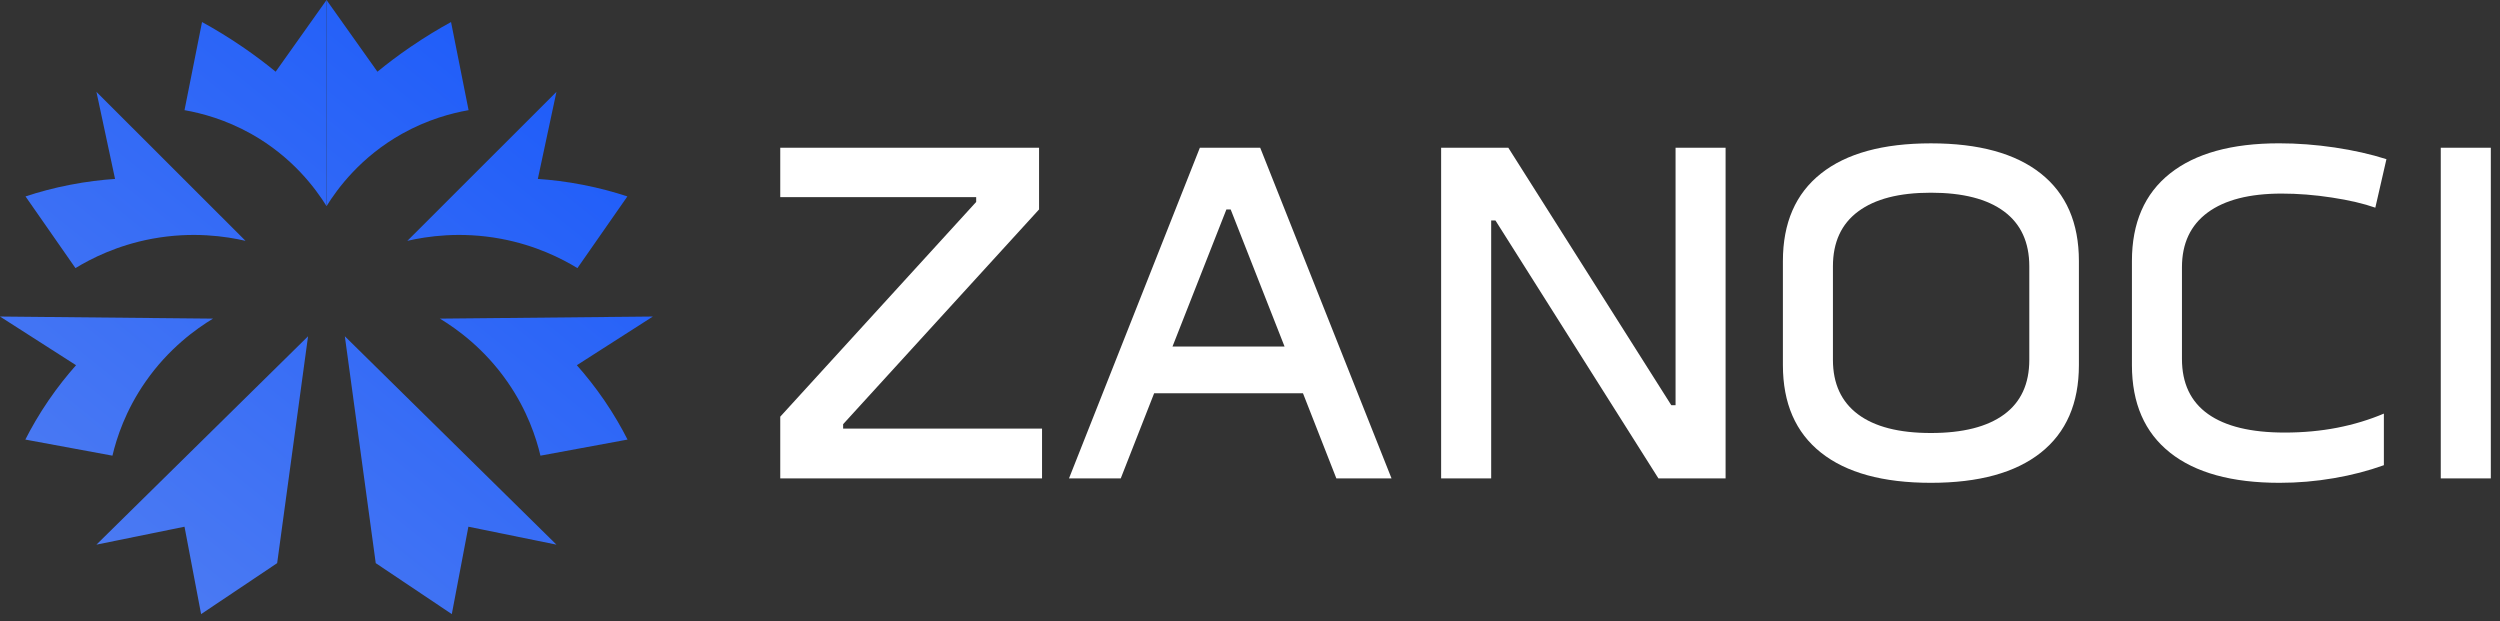
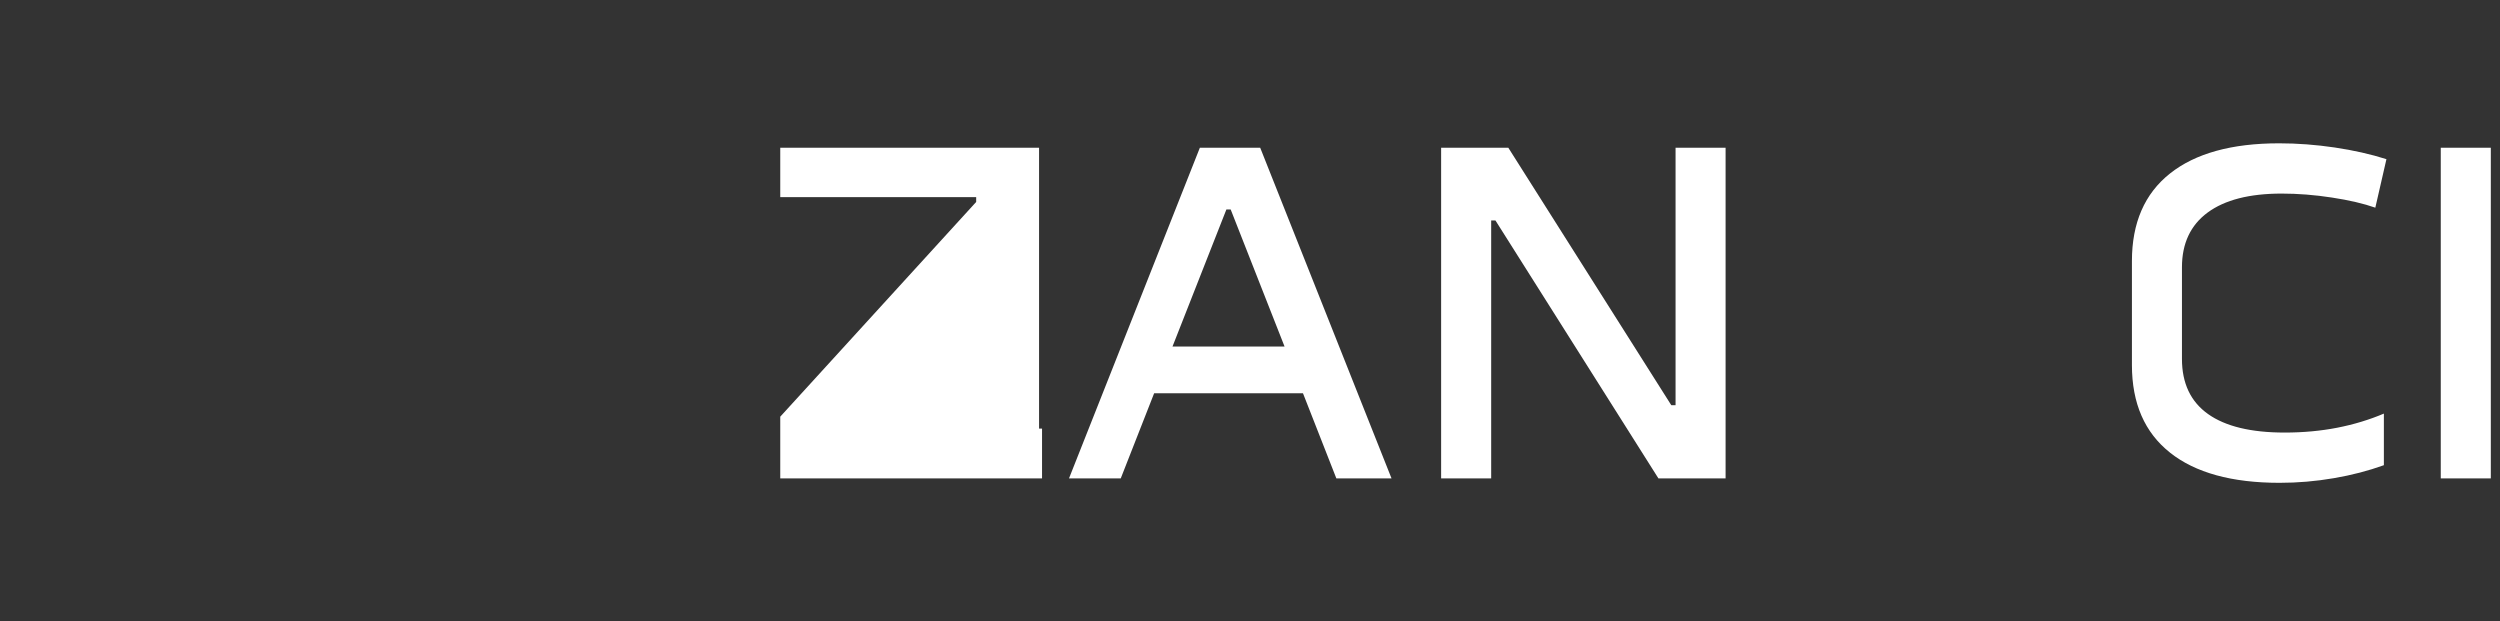
<svg xmlns="http://www.w3.org/2000/svg" width="157" height="39" viewBox="0 0 157 39" fill="none">
  <rect x="0" y="0" width="157" height="39" fill="#333333" stroke="none" />
  <g clip-path="url(#clip0_890_939)">
-     <path d="M49 26.167L61.304 12.682V12.378H49V9.276H65.253V13.153L52.949 26.638V26.915H65.44V30.043H49V26.166V26.167Z" fill="white" />
+     <path d="M49 26.167L61.304 12.682V12.378H49V9.276H65.253V13.153V26.915H65.44V30.043H49V26.166V26.167Z" fill="white" />
    <path d="M67.133 30.044L75.352 9.276H79.14L87.388 30.043H83.923L81.828 24.699H72.479L70.383 30.043H67.133V30.044ZM77.018 13.153L73.632 21.764H80.671L77.286 13.153H77.018Z" fill="white" />
    <path d="M90.503 30.044V9.276H94.721L104.957 25.446H105.225V9.276H108.367V30.043H104.149L93.914 13.845H93.646V30.043H90.503V30.044Z" fill="white" />
-     <path d="M130.555 22.928C130.555 25.328 129.758 27.16 128.165 28.425C126.571 29.689 124.27 30.321 121.261 30.321C118.251 30.321 115.95 29.689 114.357 28.425C112.763 27.16 111.966 25.328 111.966 22.928V16.395C111.966 13.995 112.763 12.162 114.357 10.898C115.95 9.633 118.251 9.002 121.261 9.002C124.27 9.002 126.571 9.633 128.165 10.898C129.758 12.162 130.555 13.995 130.555 16.395V22.928ZM125.855 26.03C126.911 25.255 127.44 24.111 127.44 22.597V16.726C127.44 15.213 126.911 14.063 125.855 13.279C124.799 12.494 123.266 12.102 121.261 12.102C119.255 12.102 117.751 12.494 116.693 13.279C115.637 14.063 115.108 15.212 115.108 16.726V22.597C115.108 24.091 115.633 25.232 116.68 26.016C117.727 26.801 119.255 27.193 121.261 27.193C123.266 27.193 124.797 26.805 125.855 26.03Z" fill="white" />
    <path d="M136.275 28.423C134.682 27.159 133.885 25.326 133.885 22.927V16.392C133.885 13.993 134.682 12.161 136.275 10.896C137.869 9.631 140.152 9 143.126 9C144.271 9 145.435 9.088 146.617 9.262C147.799 9.438 148.882 9.682 149.868 9.996L149.17 13.042C148.436 12.784 147.526 12.571 146.443 12.406C145.36 12.239 144.307 12.157 143.287 12.157C141.264 12.157 139.715 12.554 138.639 13.348C137.565 14.141 137.027 15.286 137.027 16.782V22.541C137.027 24.072 137.574 25.227 138.666 26.002C139.758 26.777 141.361 27.165 143.475 27.165C144.638 27.165 145.739 27.063 146.779 26.861C147.817 26.658 148.794 26.362 149.707 25.974V29.214C148.74 29.564 147.693 29.837 146.565 30.03C145.437 30.225 144.3 30.321 143.153 30.321C140.161 30.321 137.869 29.689 136.275 28.425V28.423Z" fill="white" />
    <path d="M153.28 30.044V9.276H156.423V30.043H153.28V30.044Z" fill="white" />
  </g>
  <g clip-path="url(#clip1_890_939)">
-     <path d="M1.602 12.335L4.739 16.837C5.73 16.233 7.362 15.404 9.54 14.996C12.098 14.519 14.216 14.847 15.419 15.125C12.298 12.006 9.177 8.887 6.056 5.769L7.225 11.236C6.382 11.294 5.431 11.405 4.4 11.606C3.351 11.809 2.413 12.067 1.602 12.335Z" fill="url(#paint0_linear_890_939)" />
    <path d="M1.591 27.605L7.061 28.616C7.325 27.503 7.88 25.785 9.126 23.99C10.589 21.881 12.325 20.647 13.376 20.01C8.917 19.966 4.459 19.921 0 19.878L4.775 22.935C4.221 23.56 3.629 24.296 3.044 25.152C2.449 26.023 1.973 26.854 1.591 27.606V27.605Z" fill="url(#paint1_linear_890_939)" />
-     <path d="M20.507 0V12.945C19.831 11.86 18.373 9.858 15.754 8.395C14.157 7.504 12.656 7.106 11.587 6.918C11.954 5.074 12.321 3.228 12.688 1.384C13.489 1.823 14.346 2.339 15.235 2.948C16 3.471 16.692 3.996 17.311 4.503C18.376 3.002 19.441 1.501 20.507 0Z" fill="url(#paint2_linear_890_939)" />
    <path d="M19.346 21.118L17.406 35.365L12.629 38.566L11.587 33.077L6.055 34.204L19.346 21.118Z" fill="url(#paint3_linear_890_939)" />
    <path d="M39.4 12.335L36.262 16.837C35.271 16.233 33.639 15.404 31.461 14.996C28.903 14.519 26.785 14.847 25.582 15.125C28.703 12.006 31.825 8.887 34.945 5.769L33.776 11.236C34.619 11.294 35.57 11.405 36.601 11.606C37.65 11.809 38.588 12.067 39.4 12.335Z" fill="url(#paint4_linear_890_939)" />
    <path d="M39.41 27.605L33.94 28.616C33.676 27.503 33.121 25.785 31.875 23.99C30.412 21.881 28.677 20.647 27.625 20.01C32.084 19.966 36.542 19.921 41.001 19.878L36.226 22.935C36.78 23.56 37.372 24.296 37.957 25.152C38.552 26.023 39.028 26.854 39.41 27.606V27.605Z" fill="url(#paint5_linear_890_939)" />
    <path d="M20.507 0V12.945C21.183 11.86 22.64 9.858 25.26 8.395C26.857 7.504 28.357 7.106 29.427 6.918C29.059 5.074 28.692 3.228 28.325 1.384C27.525 1.823 26.668 2.339 25.779 2.948C25.013 3.471 24.322 3.996 23.703 4.503C22.637 3.002 21.572 1.501 20.506 0L20.507 0Z" fill="url(#paint6_linear_890_939)" />
    <path d="M21.656 21.118L23.596 35.365L28.373 38.566L29.415 33.077L34.946 34.204L21.656 21.118Z" fill="url(#paint7_linear_890_939)" />
  </g>
  <defs>
    <linearGradient id="paint0_linear_890_939" x1="-5.024" y1="29.29" x2="24.87" y2="-7.977" gradientUnits="userSpaceOnUse">
      <stop stop-color="#4E7CF2" />
      <stop offset="1" stop-color="#1B5AFA" />
    </linearGradient>
    <linearGradient id="paint1_linear_890_939" x1="-2.428" y1="31.371" x2="27.464" y2="-5.895" gradientUnits="userSpaceOnUse">
      <stop stop-color="#4E7CF2" />
      <stop offset="1" stop-color="#1B5AFA" />
    </linearGradient>
    <linearGradient id="paint2_linear_890_939" x1="-3.159" y1="30.785" x2="26.734" y2="-6.481" gradientUnits="userSpaceOnUse">
      <stop stop-color="#4E7CF2" />
      <stop offset="1" stop-color="#1B5AFA" />
    </linearGradient>
    <linearGradient id="paint3_linear_890_939" x1="7.753" y1="39.539" x2="37.647" y2="2.273" gradientUnits="userSpaceOnUse">
      <stop stop-color="#4E7CF2" />
      <stop offset="1" stop-color="#1B5AFA" />
    </linearGradient>
    <linearGradient id="paint4_linear_890_939" x1="9.828" y1="41.203" x2="39.721" y2="3.937" gradientUnits="userSpaceOnUse">
      <stop stop-color="#4E7CF2" />
      <stop offset="1" stop-color="#1B5AFA" />
    </linearGradient>
    <linearGradient id="paint5_linear_890_939" x1="15.297" y1="45.591" x2="45.191" y2="8.324" gradientUnits="userSpaceOnUse">
      <stop stop-color="#4E7CF2" />
      <stop offset="1" stop-color="#1B5AFA" />
    </linearGradient>
    <linearGradient id="paint6_linear_890_939" x1="-0.005" y1="33.315" x2="29.888" y2="-3.951" gradientUnits="userSpaceOnUse">
      <stop stop-color="#4E7CF2" />
      <stop offset="1" stop-color="#1B5AFA" />
    </linearGradient>
    <linearGradient id="paint7_linear_890_939" x1="14.104" y1="44.634" x2="43.998" y2="7.368" gradientUnits="userSpaceOnUse">
      <stop stop-color="#4E7CF2" />
      <stop offset="1" stop-color="#1B5AFA" />
    </linearGradient>
    <clipPath id="clip0_890_939">
      <rect width="107.423" height="21.321" fill="white" transform="translate(49 9)" />
    </clipPath>
    <clipPath id="clip1_890_939">
-       <rect width="41.001" height="38.565" fill="white" />
-     </clipPath>
+       </clipPath>
  </defs>
</svg>